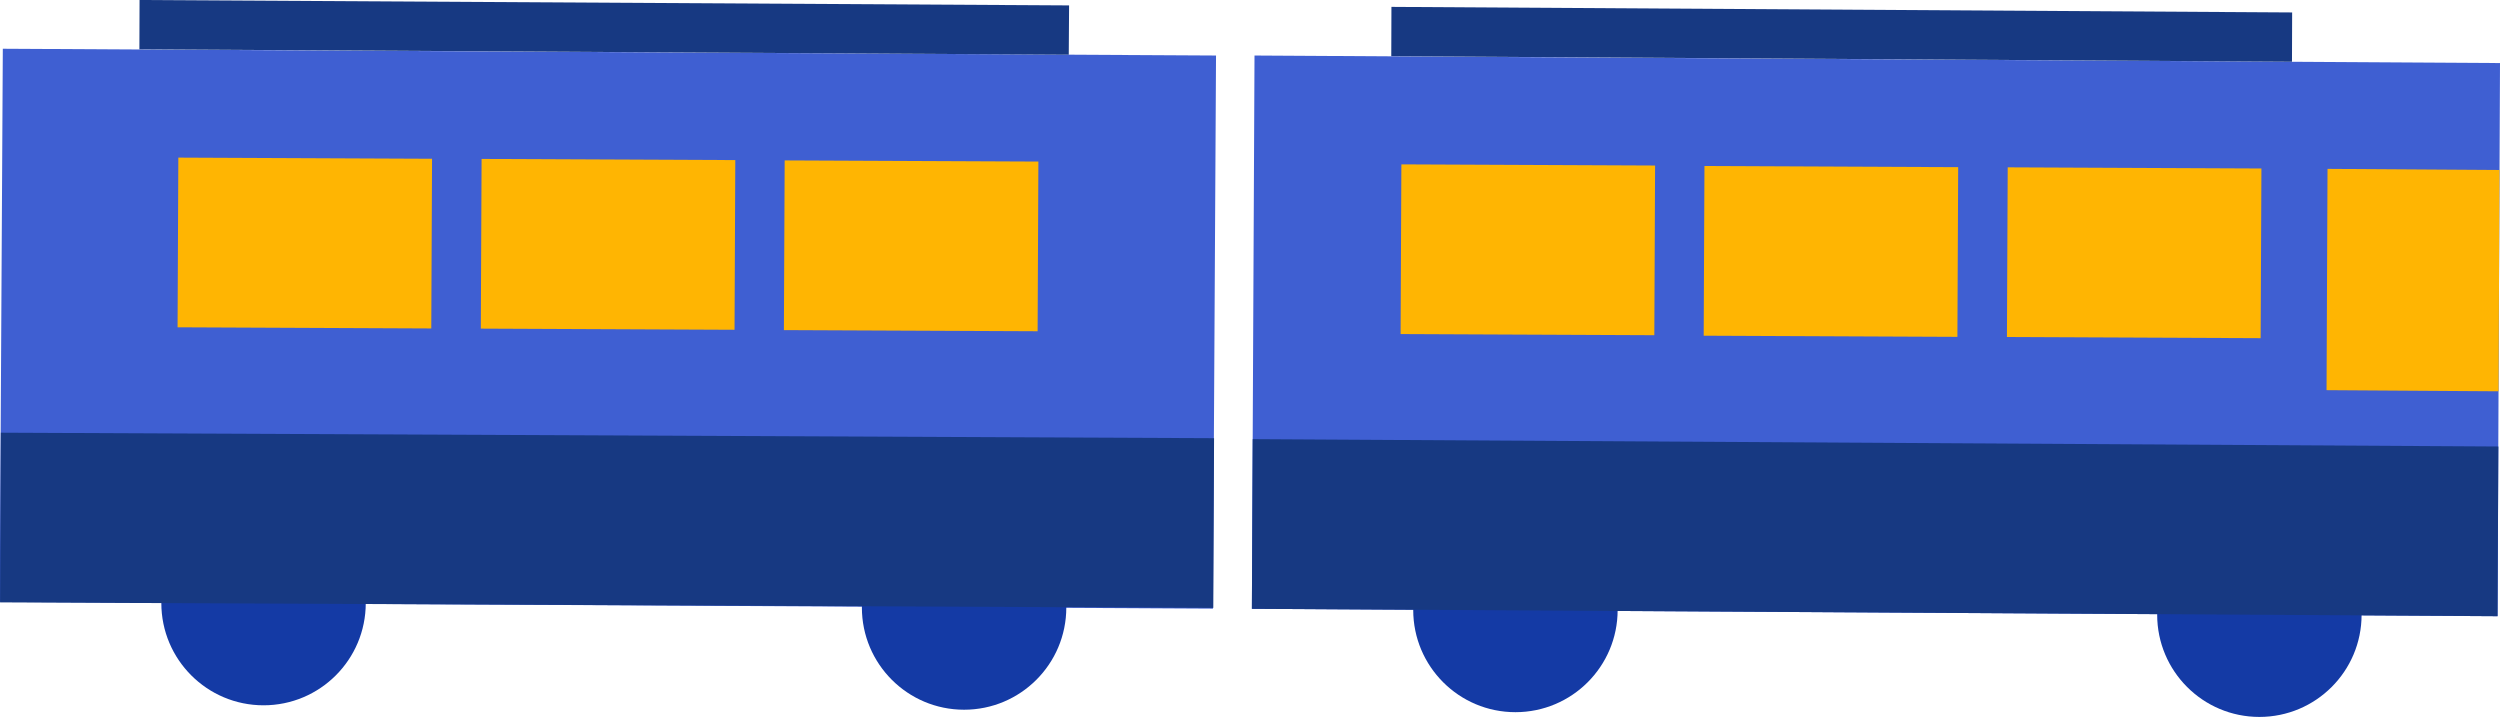
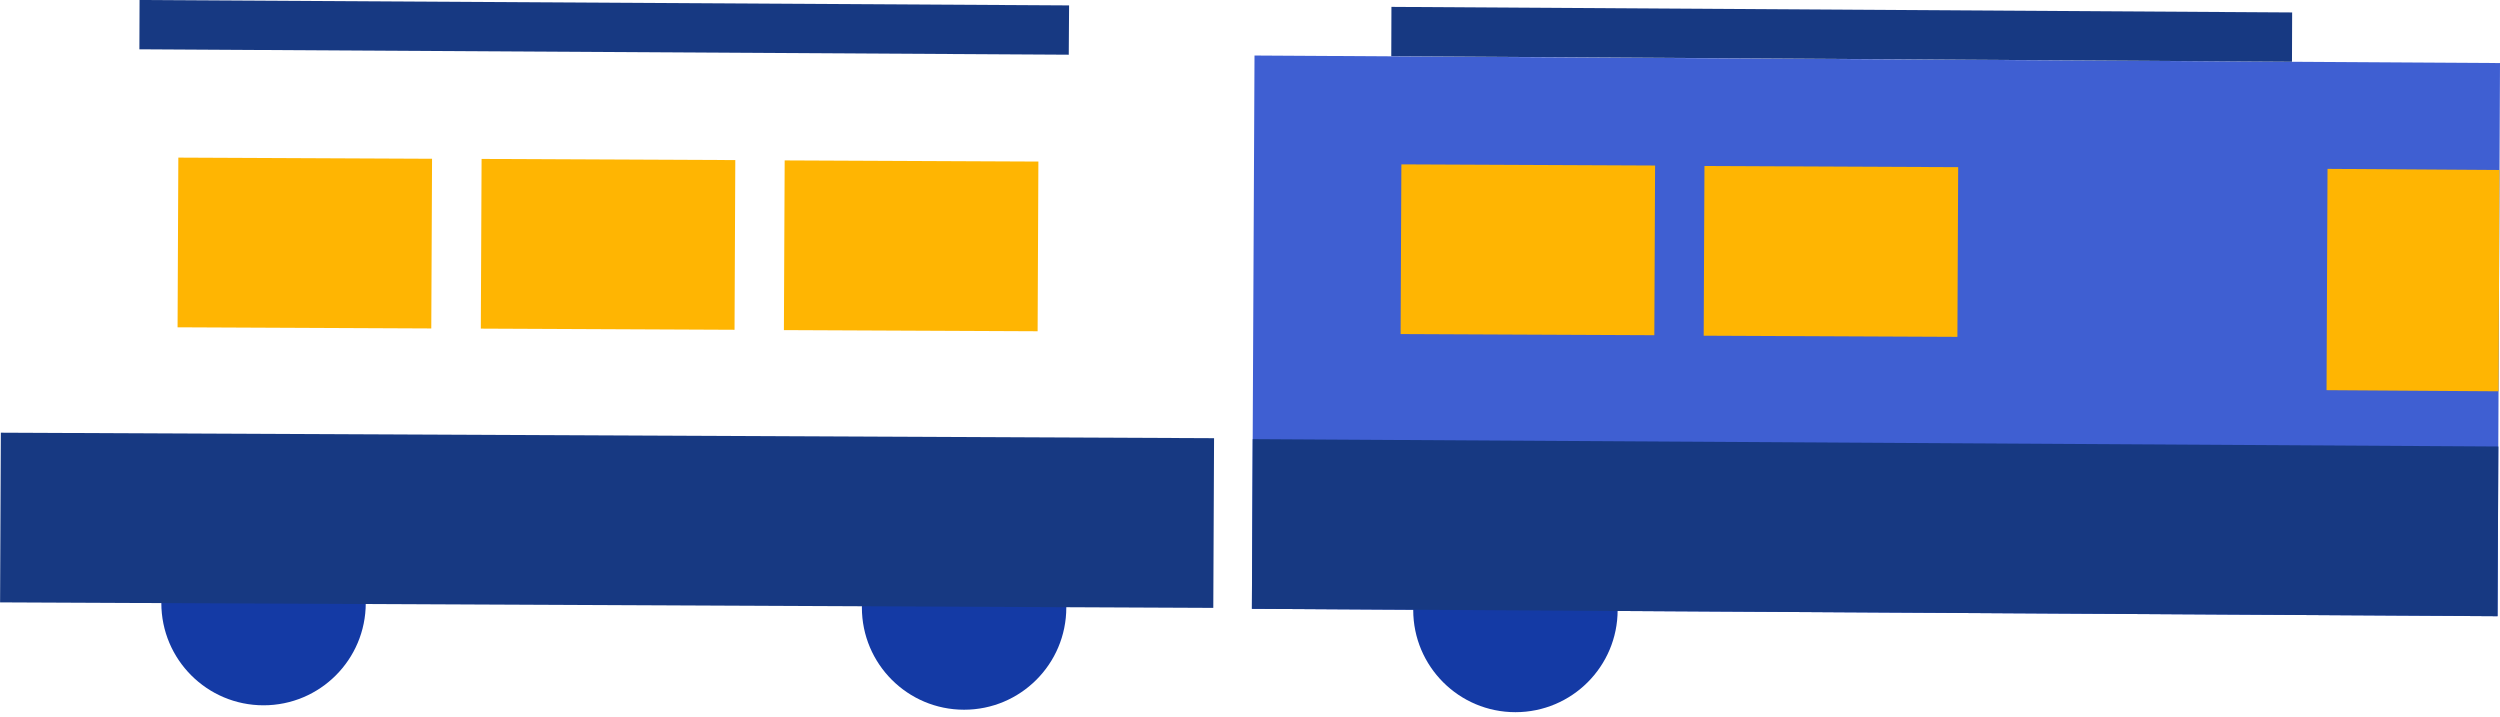
<svg xmlns="http://www.w3.org/2000/svg" id="_レイヤー_2" data-name="レイヤー 2" viewBox="0 0 152.63 43.77">
  <defs>
    <style>
      .cls-1 {
        fill: #ffb502;
      }

      .cls-2 {
        fill: #143aa5;
      }

      .cls-3 {
        fill: #173982;
      }

      .cls-4 {
        fill: #3f5fd2;
      }
    </style>
  </defs>
  <g id="_明電グループ" data-name="明電グループ">
    <g>
      <polygon class="cls-4" points="152.63 3.85 76.59 3.39 76.43 37.17 152.48 37.62 152.63 3.85" />
      <g>
        <g>
          <circle class="cls-2" cx="92.52" cy="37.24" r="6.24" />
-           <circle class="cls-2" cx="137.94" cy="37.53" r="6.24" />
          <polygon class="cls-3" points="152.48 37.62 152.53 27.26 76.48 26.81 76.43 37.17 152.48 37.62" />
          <polygon class="cls-3" points="139.93 3.77 84.94 3.43 84.95 .42 139.94 .76 139.93 3.77" />
          <g>
-             <rect class="cls-1" x="125.12" y="7.69" width="10.36" height="15.49" transform="translate(114.27 145.66) rotate(-89.74)" />
            <polygon class="cls-1" points="142.1 10.31 142.04 23.82 152.54 23.89 152.6 10.38 142.1 10.31" />
            <rect class="cls-1" x="106.61" y="7.6" width="10.36" height="15.49" transform="translate(95.93 127.07) rotate(-89.74)" />
            <rect class="cls-1" x="88.11" y="7.52" width="10.36" height="15.49" transform="translate(77.59 108.47) rotate(-89.74)" />
          </g>
        </g>
        <g>
-           <rect class="cls-4" x="20.22" y="-16.97" width="33.77" height="74.07" transform="translate(16.84 57.06) rotate(-89.68)" />
          <circle class="cls-2" cx="16.09" cy="36.82" r="6.24" />
          <circle class="cls-2" cx="58.86" cy="37.09" r="6.24" />
          <rect class="cls-3" x="31.88" y="-5.26" width="10.36" height="74.07" transform="translate(5.12 68.68) rotate(-89.74)" />
          <polygon class="cls-3" points="65.25 3.34 8.51 3.01 8.52 0 65.27 .33 65.25 3.34" />
          <g>
            <rect class="cls-1" x="50.45" y="7.26" width="10.36" height="15.49" transform="translate(40.37 70.57) rotate(-89.74)" />
            <rect class="cls-1" x="31.94" y="7.18" width="10.36" height="15.49" transform="translate(22.03 51.97) rotate(-89.74)" />
            <rect class="cls-1" x="13.43" y="7.09" width="10.36" height="15.49" transform="translate(3.69 33.38) rotate(-89.74)" />
          </g>
        </g>
      </g>
    </g>
  </g>
</svg>